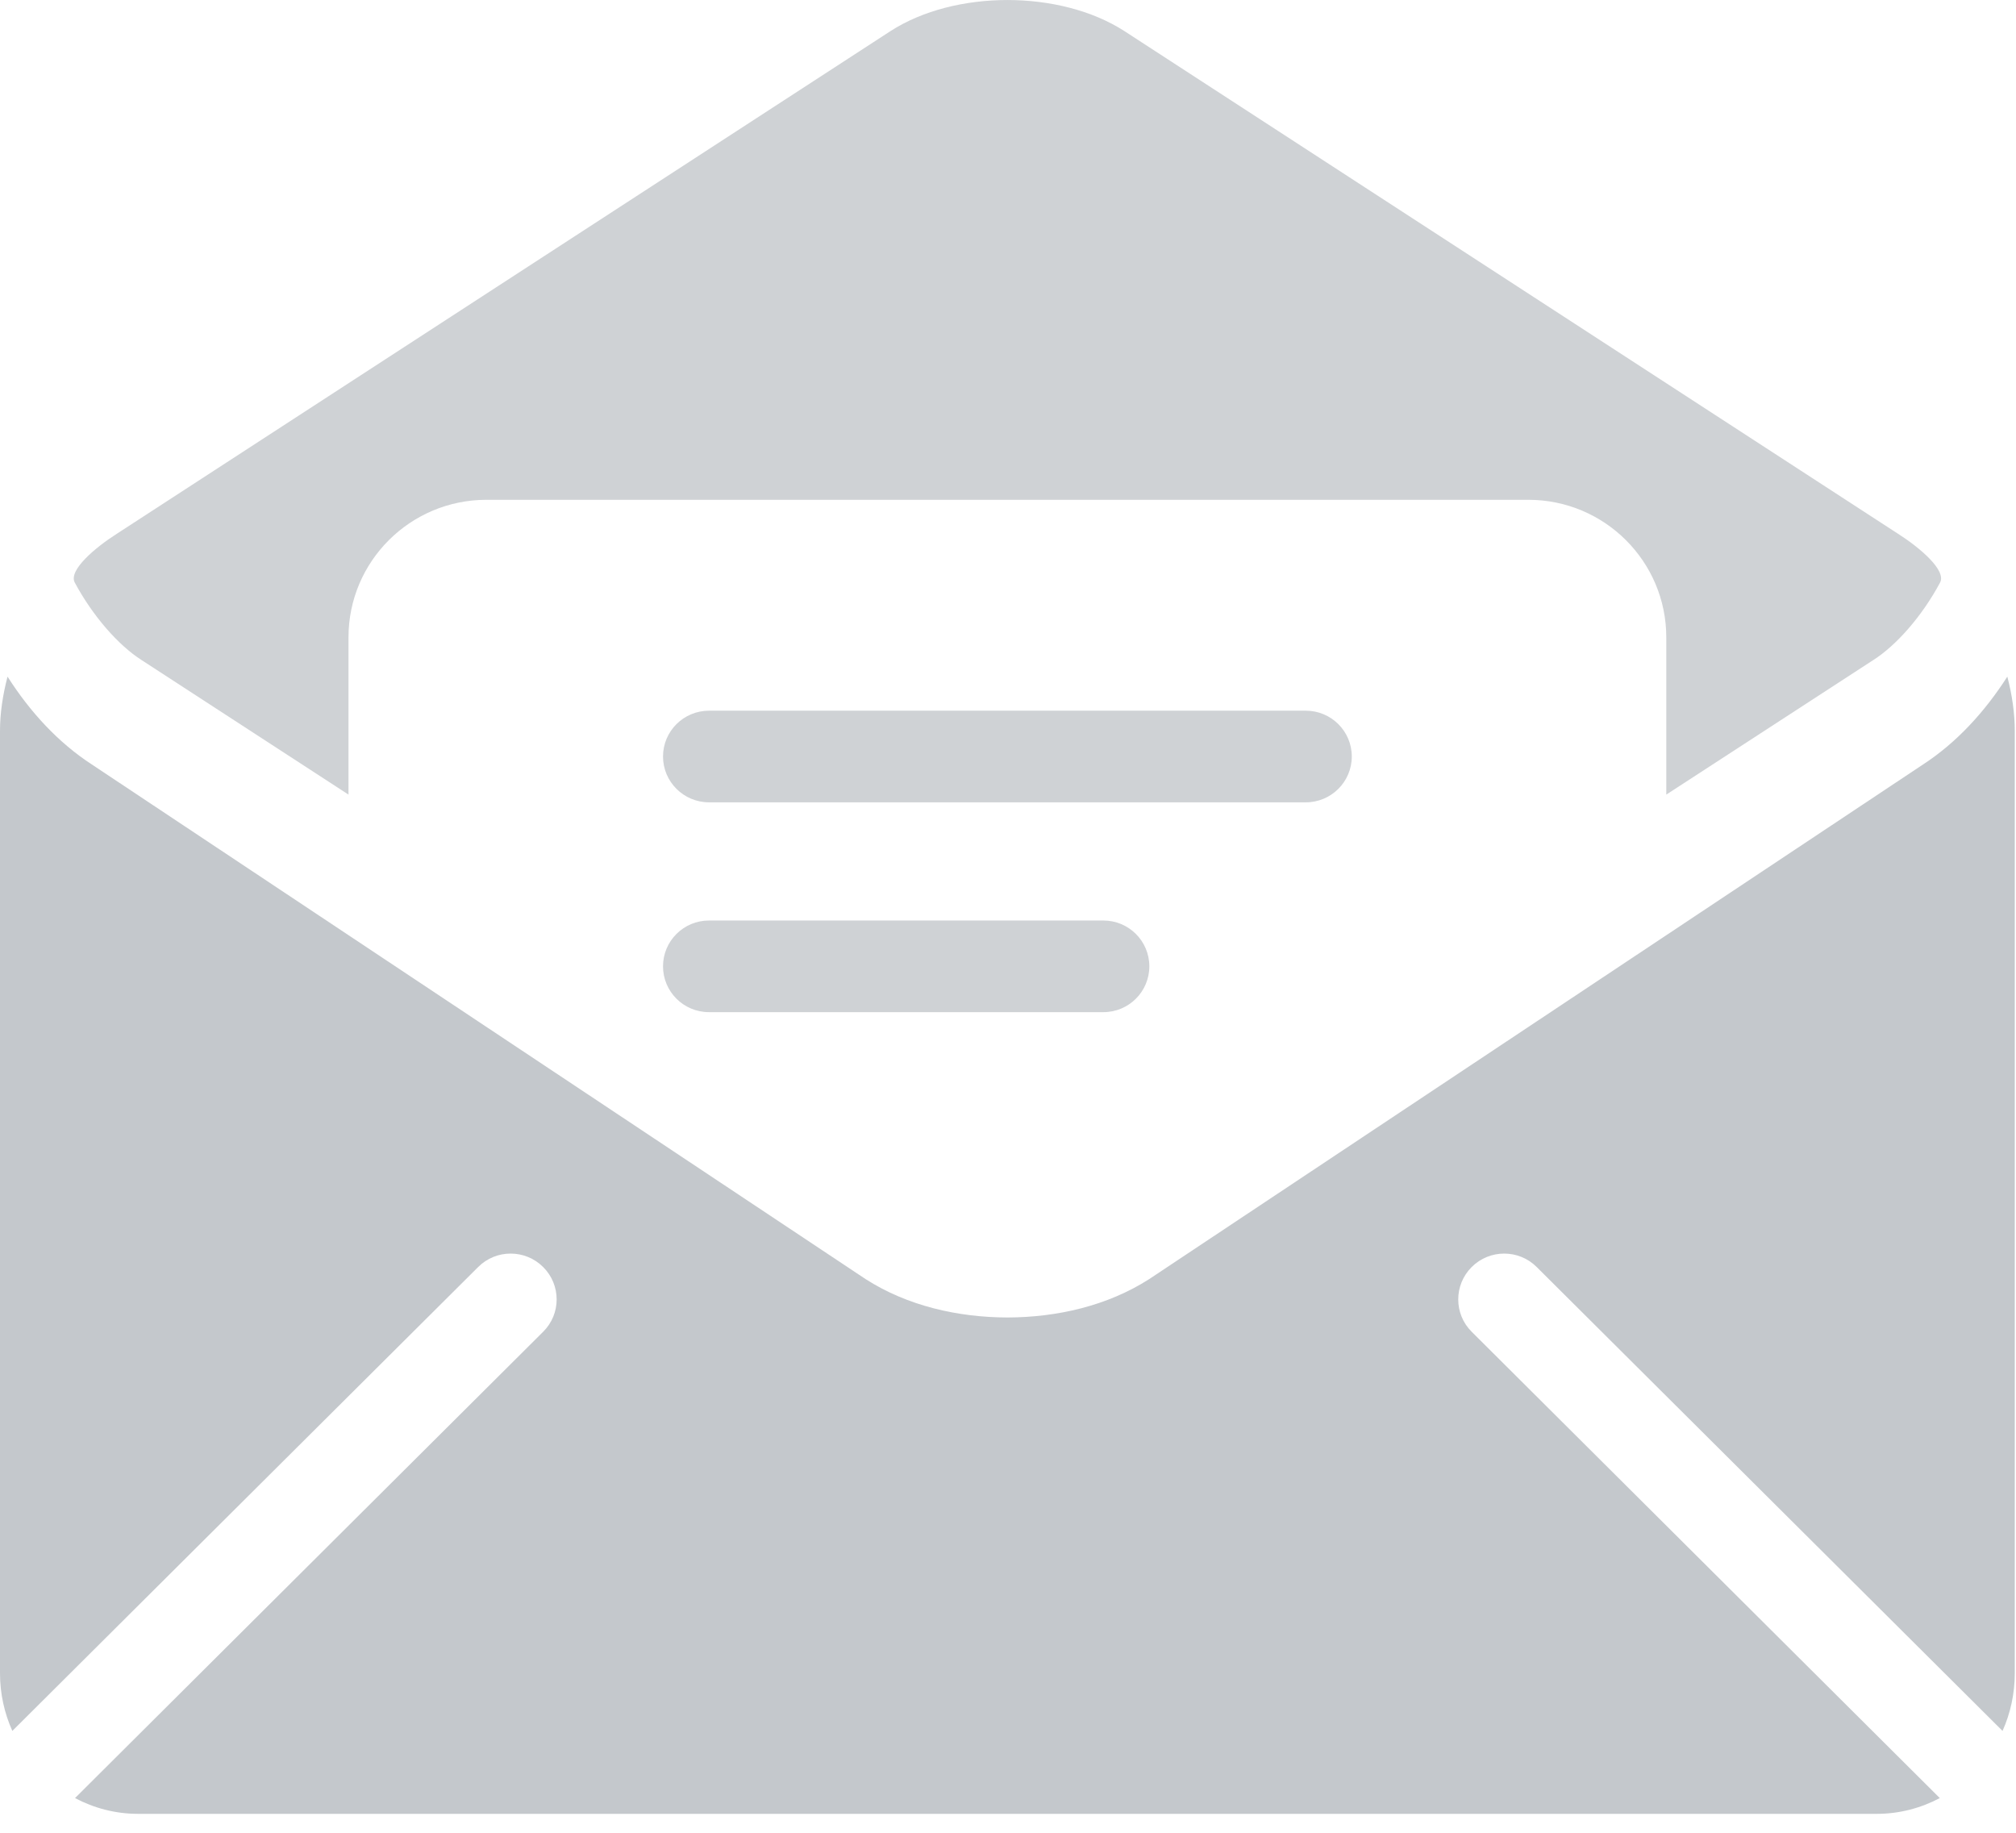
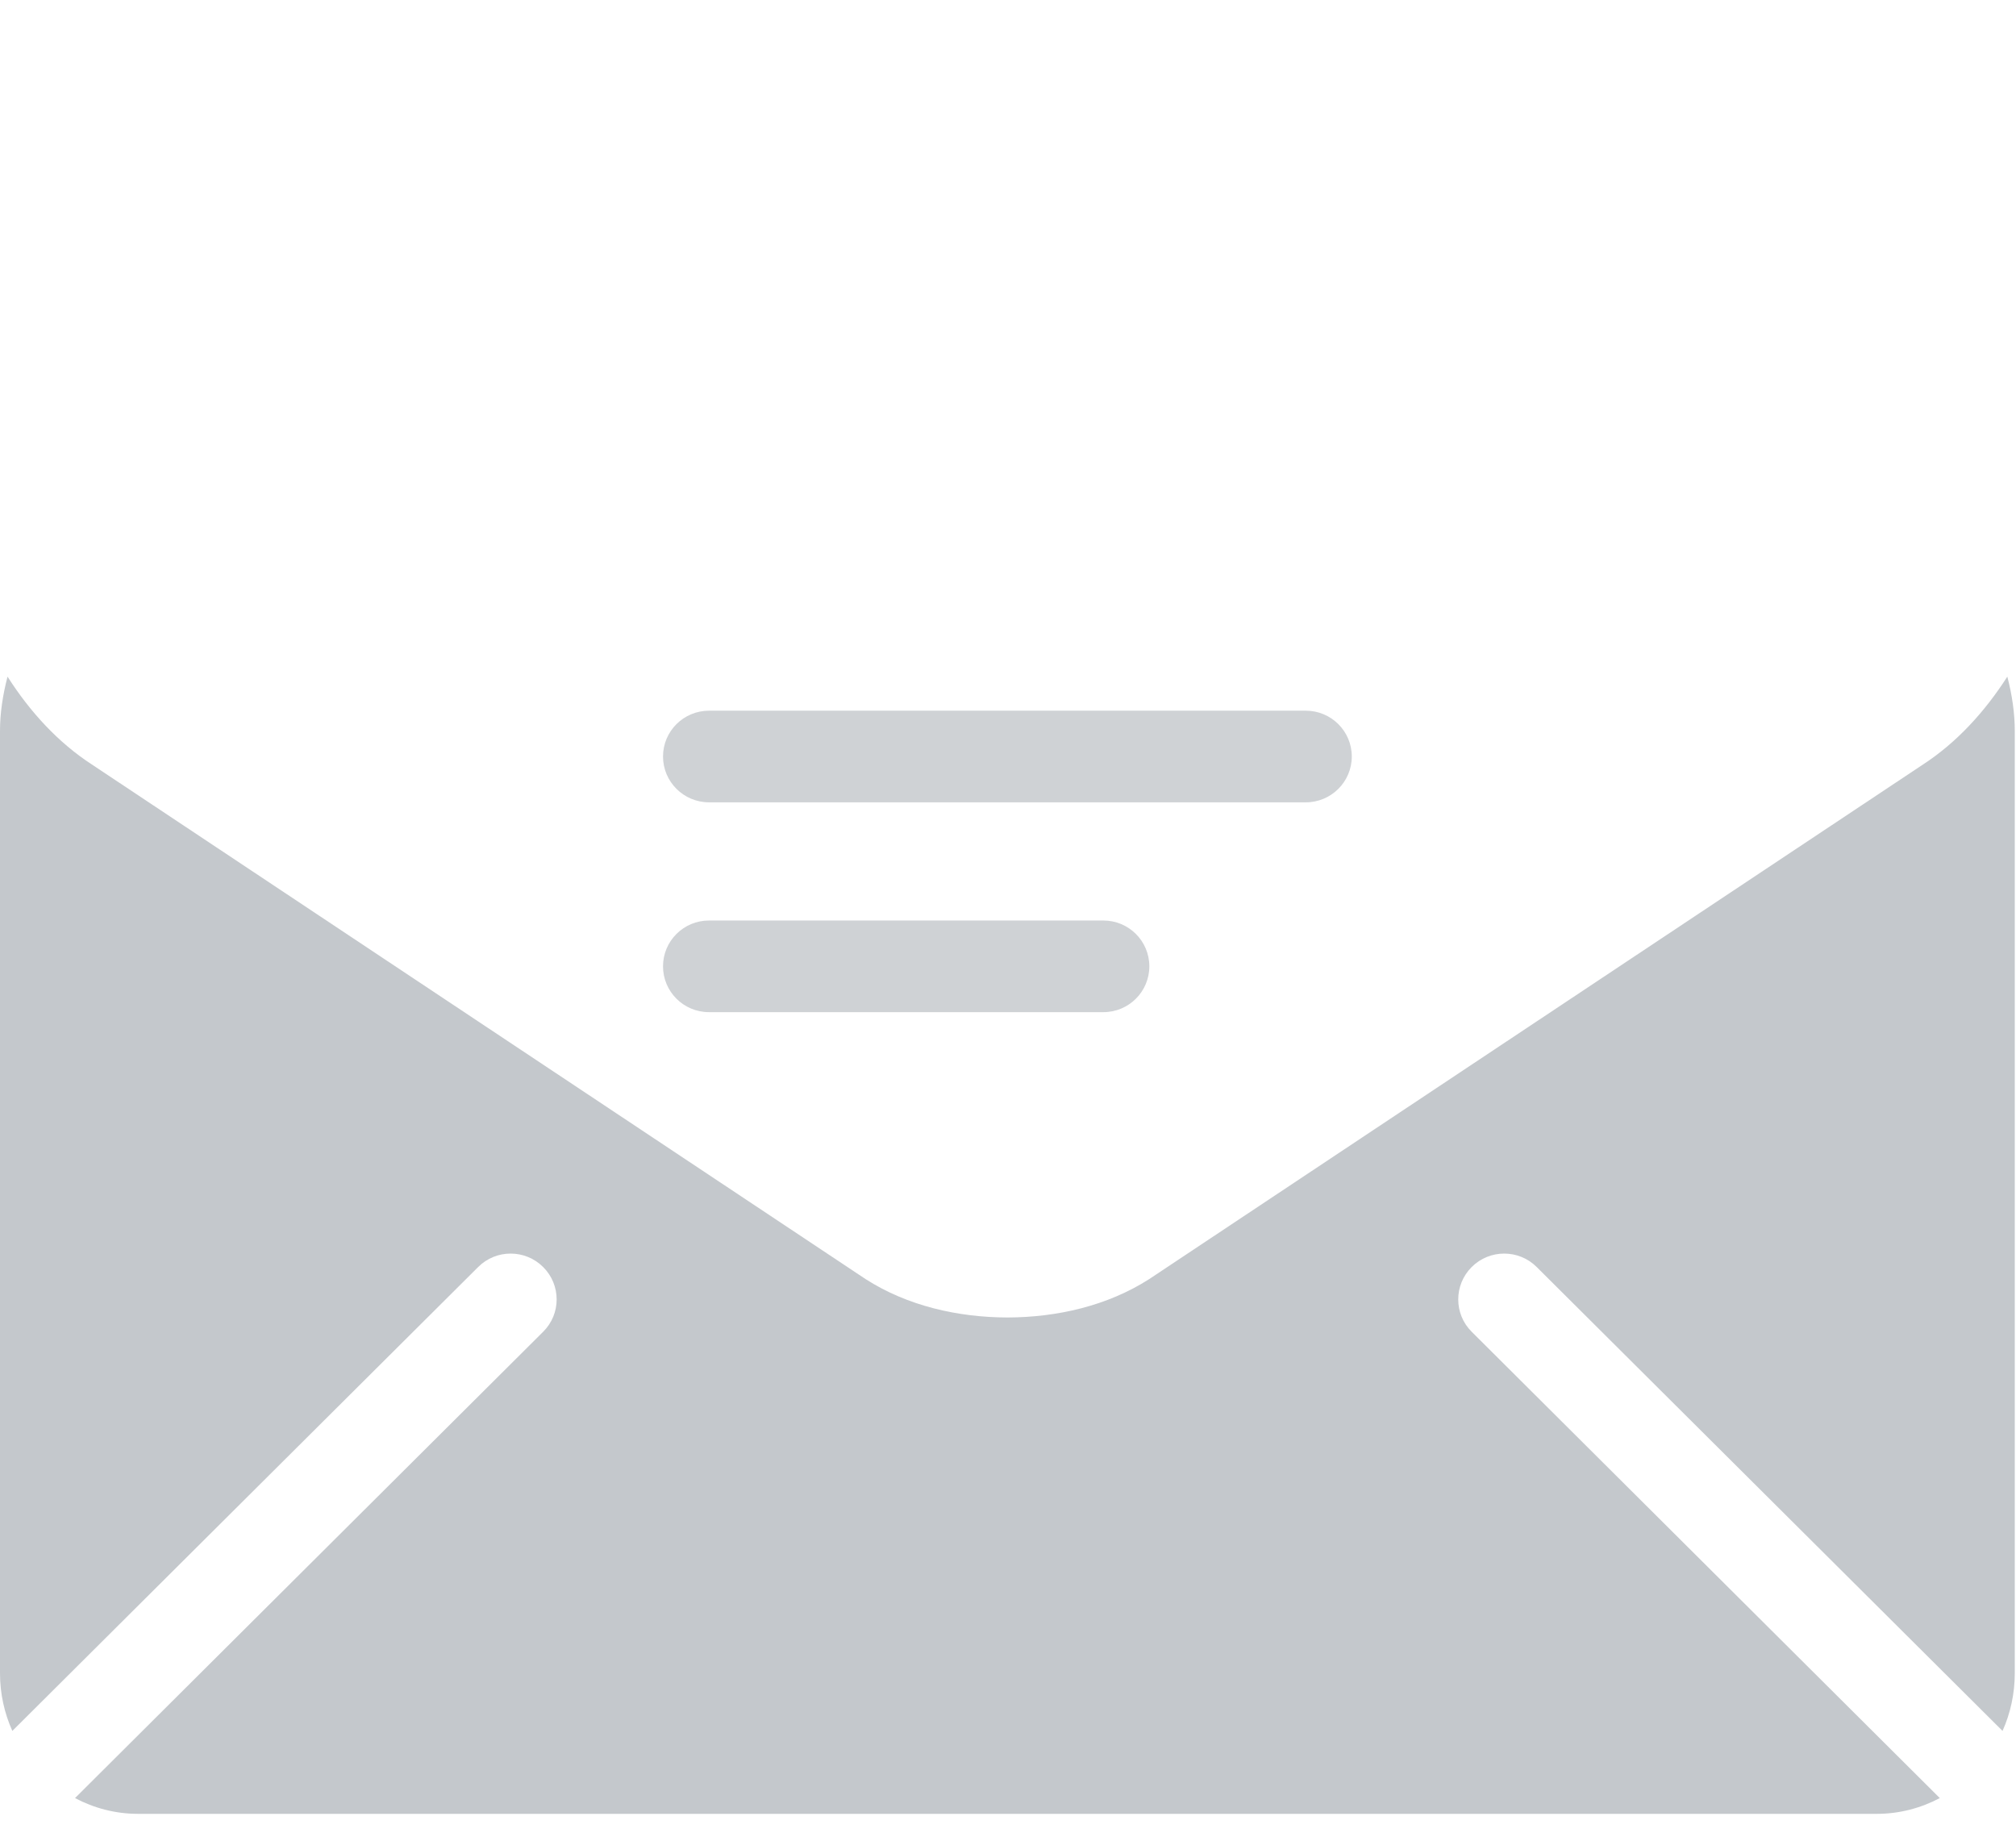
<svg xmlns="http://www.w3.org/2000/svg" xmlns:ns1="http://www.bohemiancoding.com/sketch/ns" width="66px" height="60px" viewBox="0 0 66 60" version="1.1">
  <title>mail 2</title>
  <desc>Created with Sketch.</desc>
  <defs />
  <g id="Welcome" stroke="none" stroke-width="1" fill="none" fill-rule="evenodd" ns1:type="MSPage">
    <g id="Desktop-HD-22" ns1:type="MSArtboardGroup" transform="translate(-327, -203)">
      <g id="mail-2" ns1:type="MSLayerGroup" transform="translate(327, 203)">
        <path d="M48.18,41.479 C48.767,40.892 49.723,40.892 50.309,41.479 L65.559,56.665 C65.817,56.091 65.96,55.446 65.96,54.776 L65.96,23.927 C65.96,23.359 65.875,22.758 65.716,22.151 C64.978,23.302 64.058,24.31 62.956,25.027 L37.618,41.877 C36.249,42.752 34.61,43.125 32.98,43.131 C31.353,43.125 29.711,42.752 28.343,41.877 L3.007,25.027 C1.904,24.31 0.98,23.303 0.247,22.151 C0.087,22.762 0,23.36 0,23.927 L0,54.776 C0,55.446 0.145,56.091 0.404,56.665 L15.654,41.479 C16.239,40.892 17.194,40.892 17.782,41.479 C18.371,42.065 18.371,43.015 17.782,43.598 L2.456,58.864 C3.075,59.192 3.776,59.38 4.518,59.38 L61.443,59.38 C62.185,59.38 62.885,59.192 63.505,58.864 L48.18,43.598 C47.593,43.015 47.593,42.065 48.18,41.479 L48.18,41.479 Z" id="Shape" fill="#C4C8CC" ns1:type="MSShapeGroup" />
-         <path d="M62.139,17.475 L36.805,1.014 C34.701,-0.337 31.26,-0.337 29.159,1.014 L3.823,17.475 C3.122,17.921 2.231,18.671 2.448,19.072 C3.038,20.171 3.878,21.127 4.637,21.61 L11.409,26.013 L11.409,20.865 C11.409,18.378 13.432,16.362 15.928,16.362 L50.035,16.362 C52.528,16.362 54.551,18.378 54.551,20.865 L54.551,26.013 L61.325,21.61 C62.085,21.127 62.925,20.171 63.514,19.072 C63.732,18.672 62.841,17.921 62.139,17.475 L62.139,17.475 Z" id="Shape" fill="#CFD2D5" ns1:type="MSShapeGroup" />
        <path d="M23.213,26.266 C22.38,26.266 21.706,25.592 21.706,24.766 L21.706,24.766 C21.706,23.937 22.38,23.266 23.213,23.266 L23.213,23.266 L42.749,23.266 C43.581,23.266 44.255,23.937 44.255,24.766 L44.255,24.766 C44.255,25.593 43.581,26.266 42.749,26.266 L42.749,26.266 L23.213,26.266 L23.213,26.266 Z" id="Shape" fill="#CFD2D5" ns1:type="MSShapeGroup" />
        <path d="M23.211,33.135 C22.38,33.135 21.706,32.464 21.706,31.635 L21.706,31.635 C21.706,30.806 22.38,30.135 23.211,30.135 L23.211,30.135 L36.123,30.135 C36.953,30.135 37.627,30.806 37.627,31.635 L37.627,31.635 C37.627,32.464 36.953,33.135 36.123,33.135 L36.123,33.135 L23.211,33.135 L23.211,33.135 Z" id="Shape" fill="#CFD2D5" ns1:type="MSShapeGroup" />
      </g>
    </g>
  </g>
</svg>